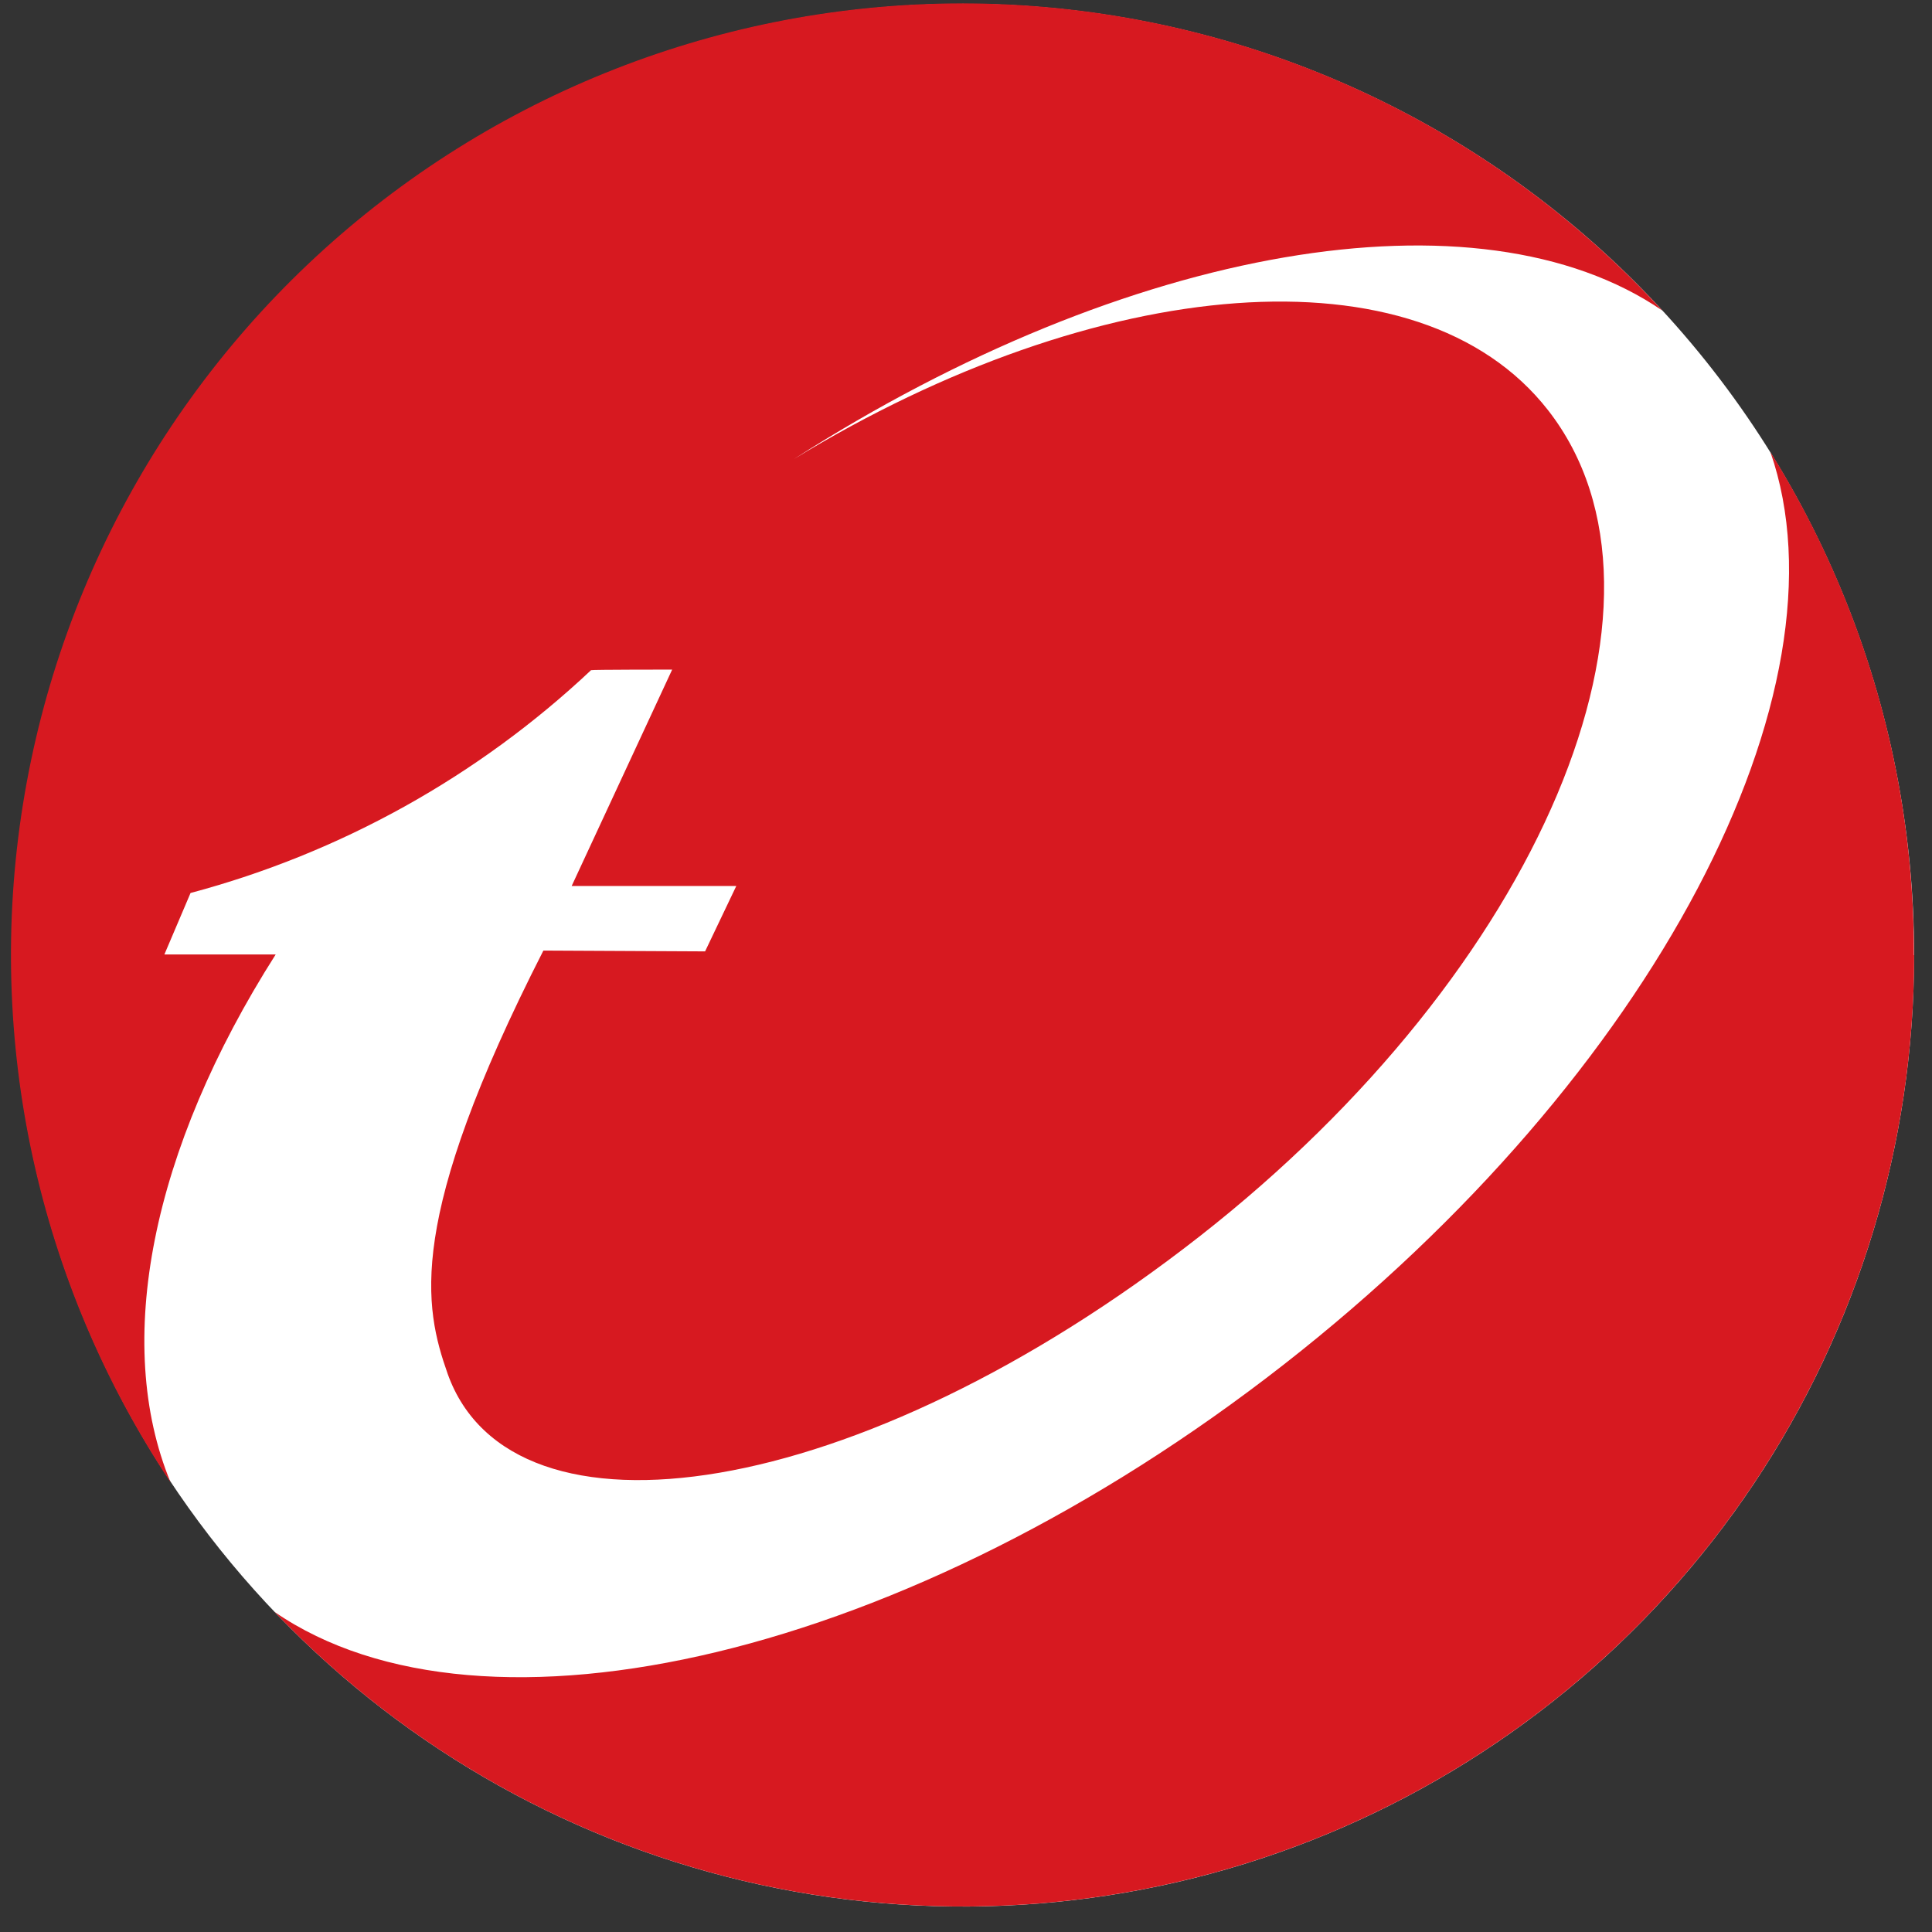
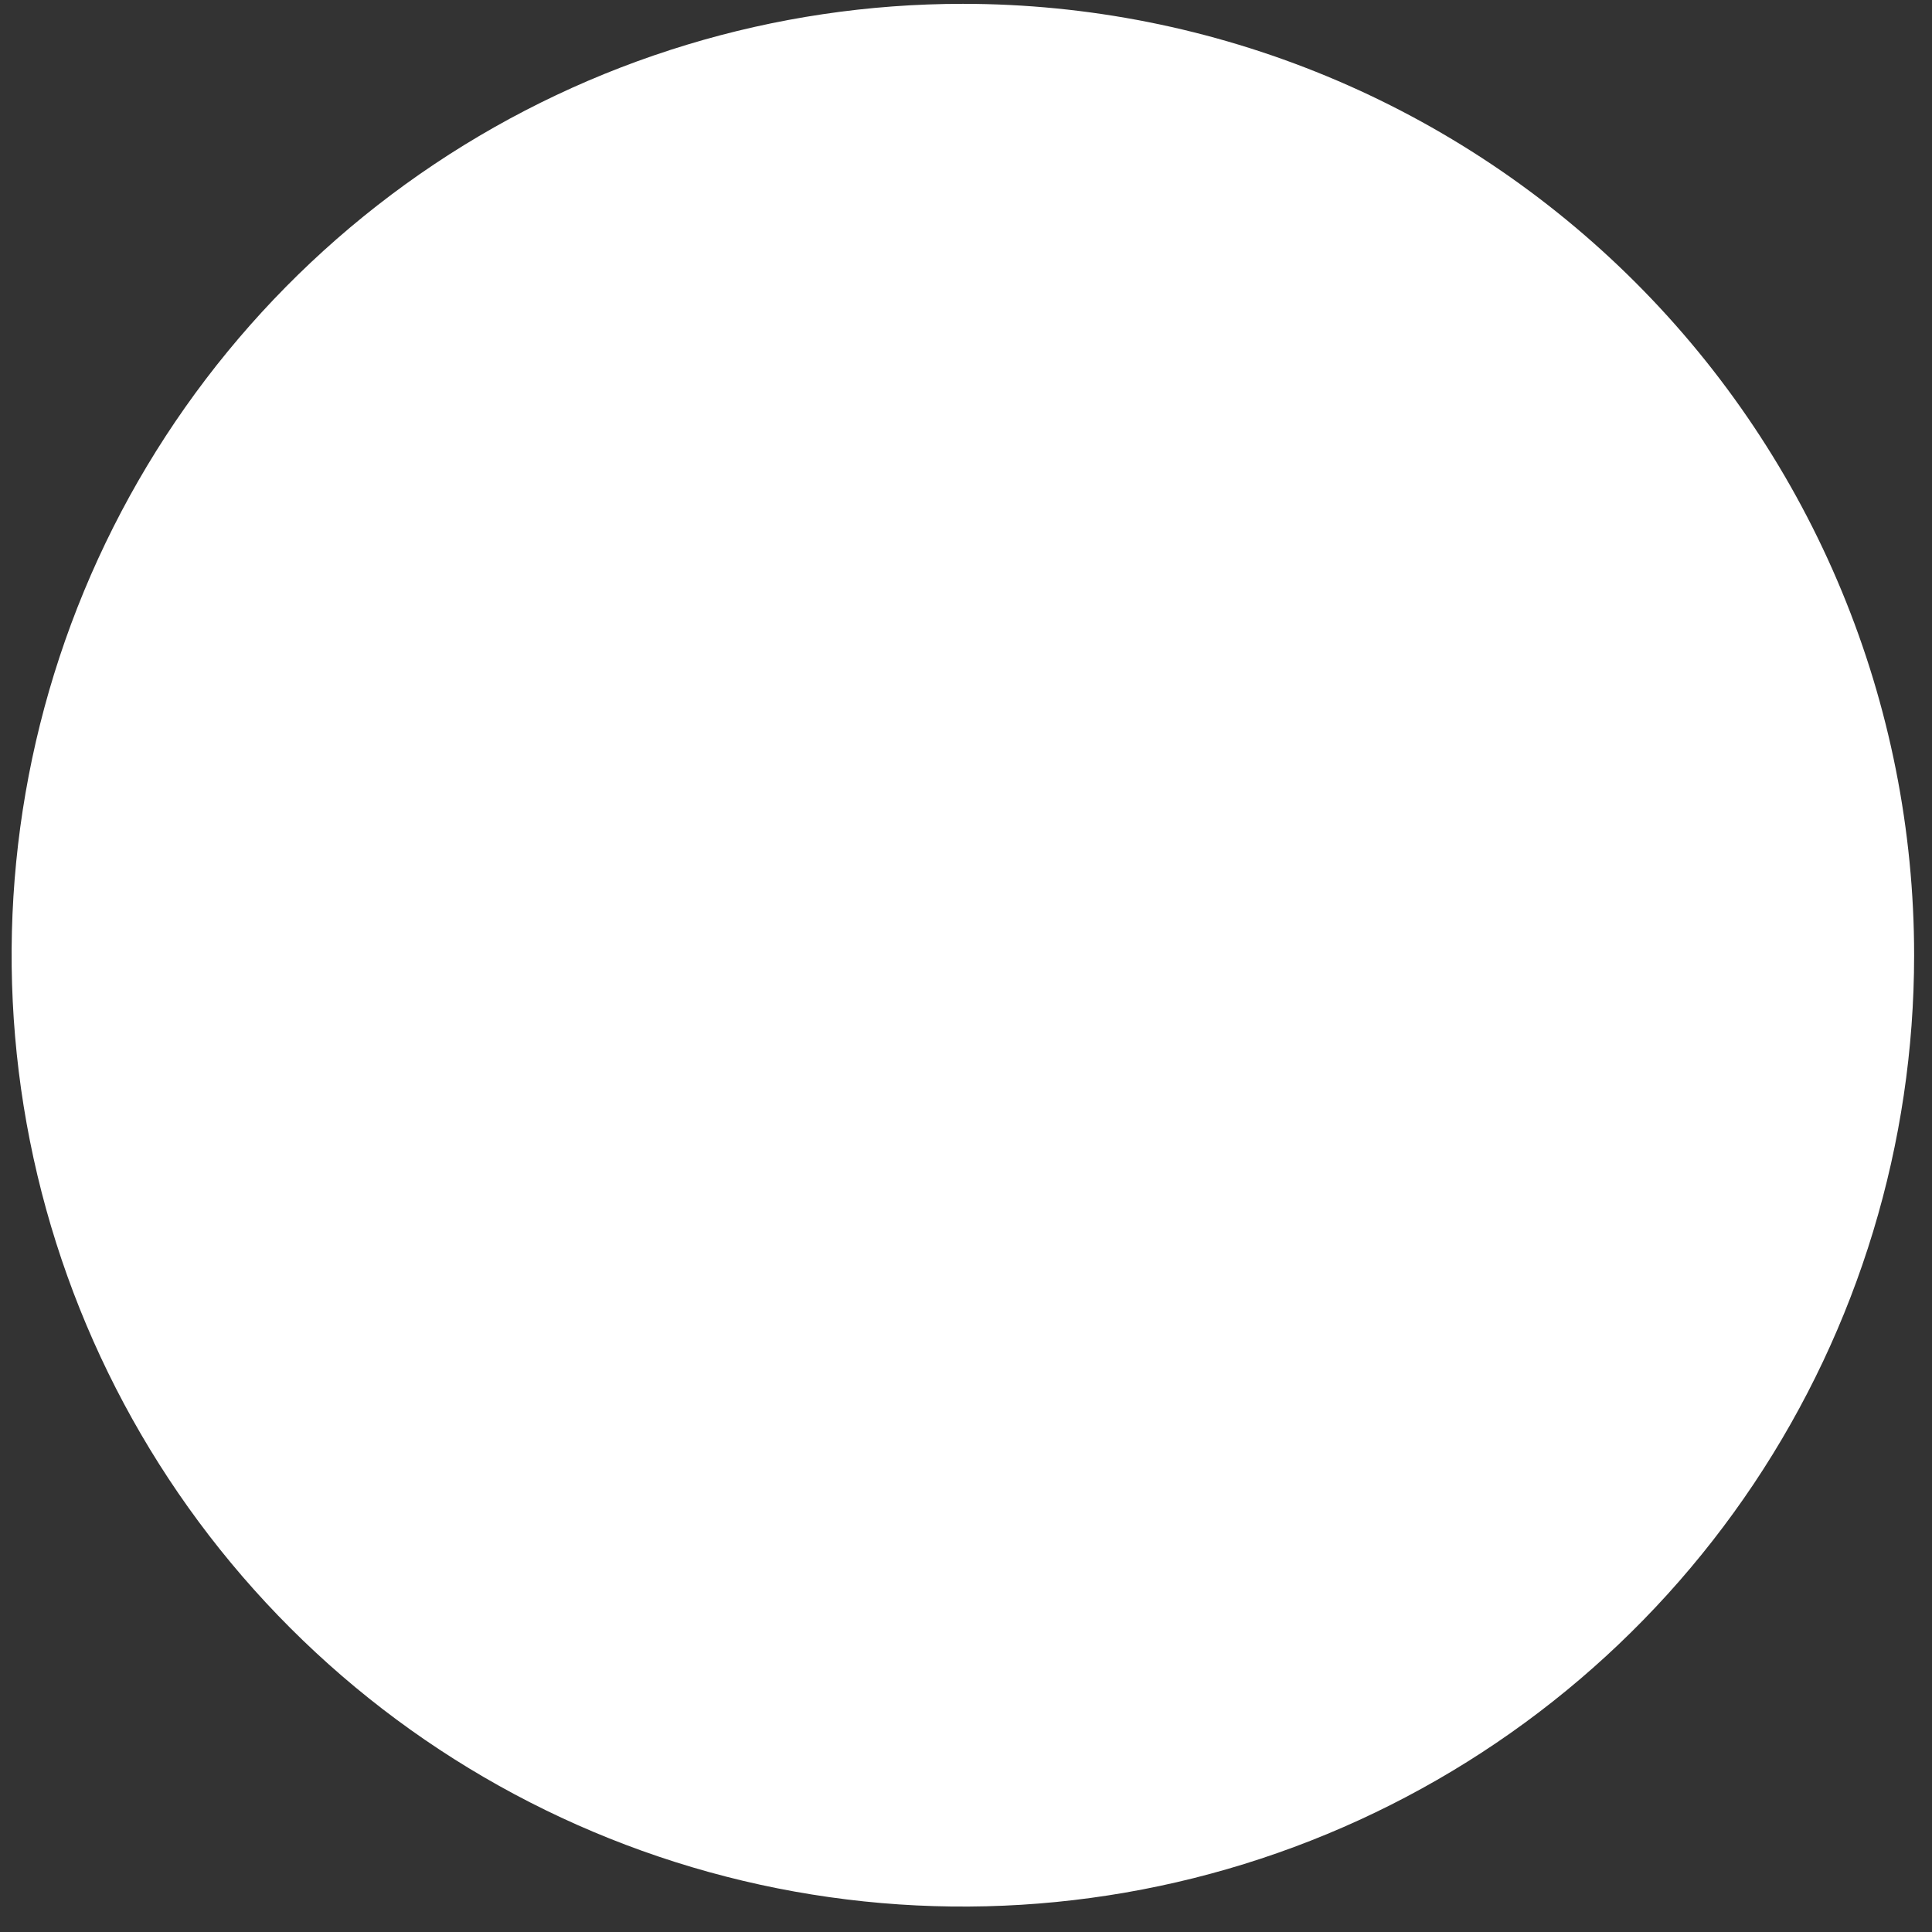
<svg xmlns="http://www.w3.org/2000/svg" width="67" height="67" viewBox="0 0 67 67" fill="none">
  <rect x="0" y="0" width="67" height="67" fill="#333333" stroke="none" />
  <path d="M66.38 33.125C66.38 39.651 64.446 46.029 60.821 51.455C57.196 56.88 52.044 61.109 46.016 63.606C39.989 66.104 33.356 66.757 26.956 65.484C20.557 64.211 14.679 61.069 10.066 56.456C5.452 51.842 2.31 45.963 1.037 39.563C-0.236 33.163 0.417 26.53 2.913 20.501C5.41 14.473 9.638 9.32 15.062 5.694C20.487 2.069 26.865 0.133 33.389 0.133C37.722 0.133 42.012 0.986 46.014 2.644C50.017 4.302 53.654 6.732 56.717 9.795C59.781 12.859 62.211 16.496 63.869 20.499C65.527 24.502 66.38 28.793 66.38 33.125Z" fill="white" />
-   <path d="M5.915 51.406C1.311 44.495 -0.517 36.101 0.795 27.9C2.107 19.7 6.463 12.295 12.993 7.165C19.524 2.035 27.748 -0.443 36.025 0.225C44.302 0.893 52.023 4.658 57.647 10.769C51.273 6.411 39.121 8.495 27.531 15.921C38.039 9.503 49.203 8.489 53.681 14.22C58.83 20.805 53.417 33.64 41.583 42.89C29.748 52.14 17.747 53.88 15.524 47.641C14.706 45.313 14.063 42.342 18.844 32.965L24.452 32.993L25.534 30.725H19.825L23.31 23.221C23.31 23.221 20.523 23.221 20.497 23.241C16.579 26.927 11.806 29.582 6.608 30.968L5.701 33.099H9.561C5.245 39.88 3.918 46.564 5.915 51.406Z" fill="#D71920" />
-   <path d="M66.381 33.124C66.38 39.716 64.406 46.156 60.712 51.614C57.018 57.073 51.774 61.3 45.656 63.751C39.538 66.201 32.826 66.763 26.386 65.364C19.945 63.965 14.072 60.668 9.522 55.9C16.761 60.876 31.503 57.49 44.521 47.321C57.409 37.253 64.263 23.935 61.396 15.674C64.66 20.908 66.385 26.956 66.372 33.124" fill="#D71920" />
</svg>